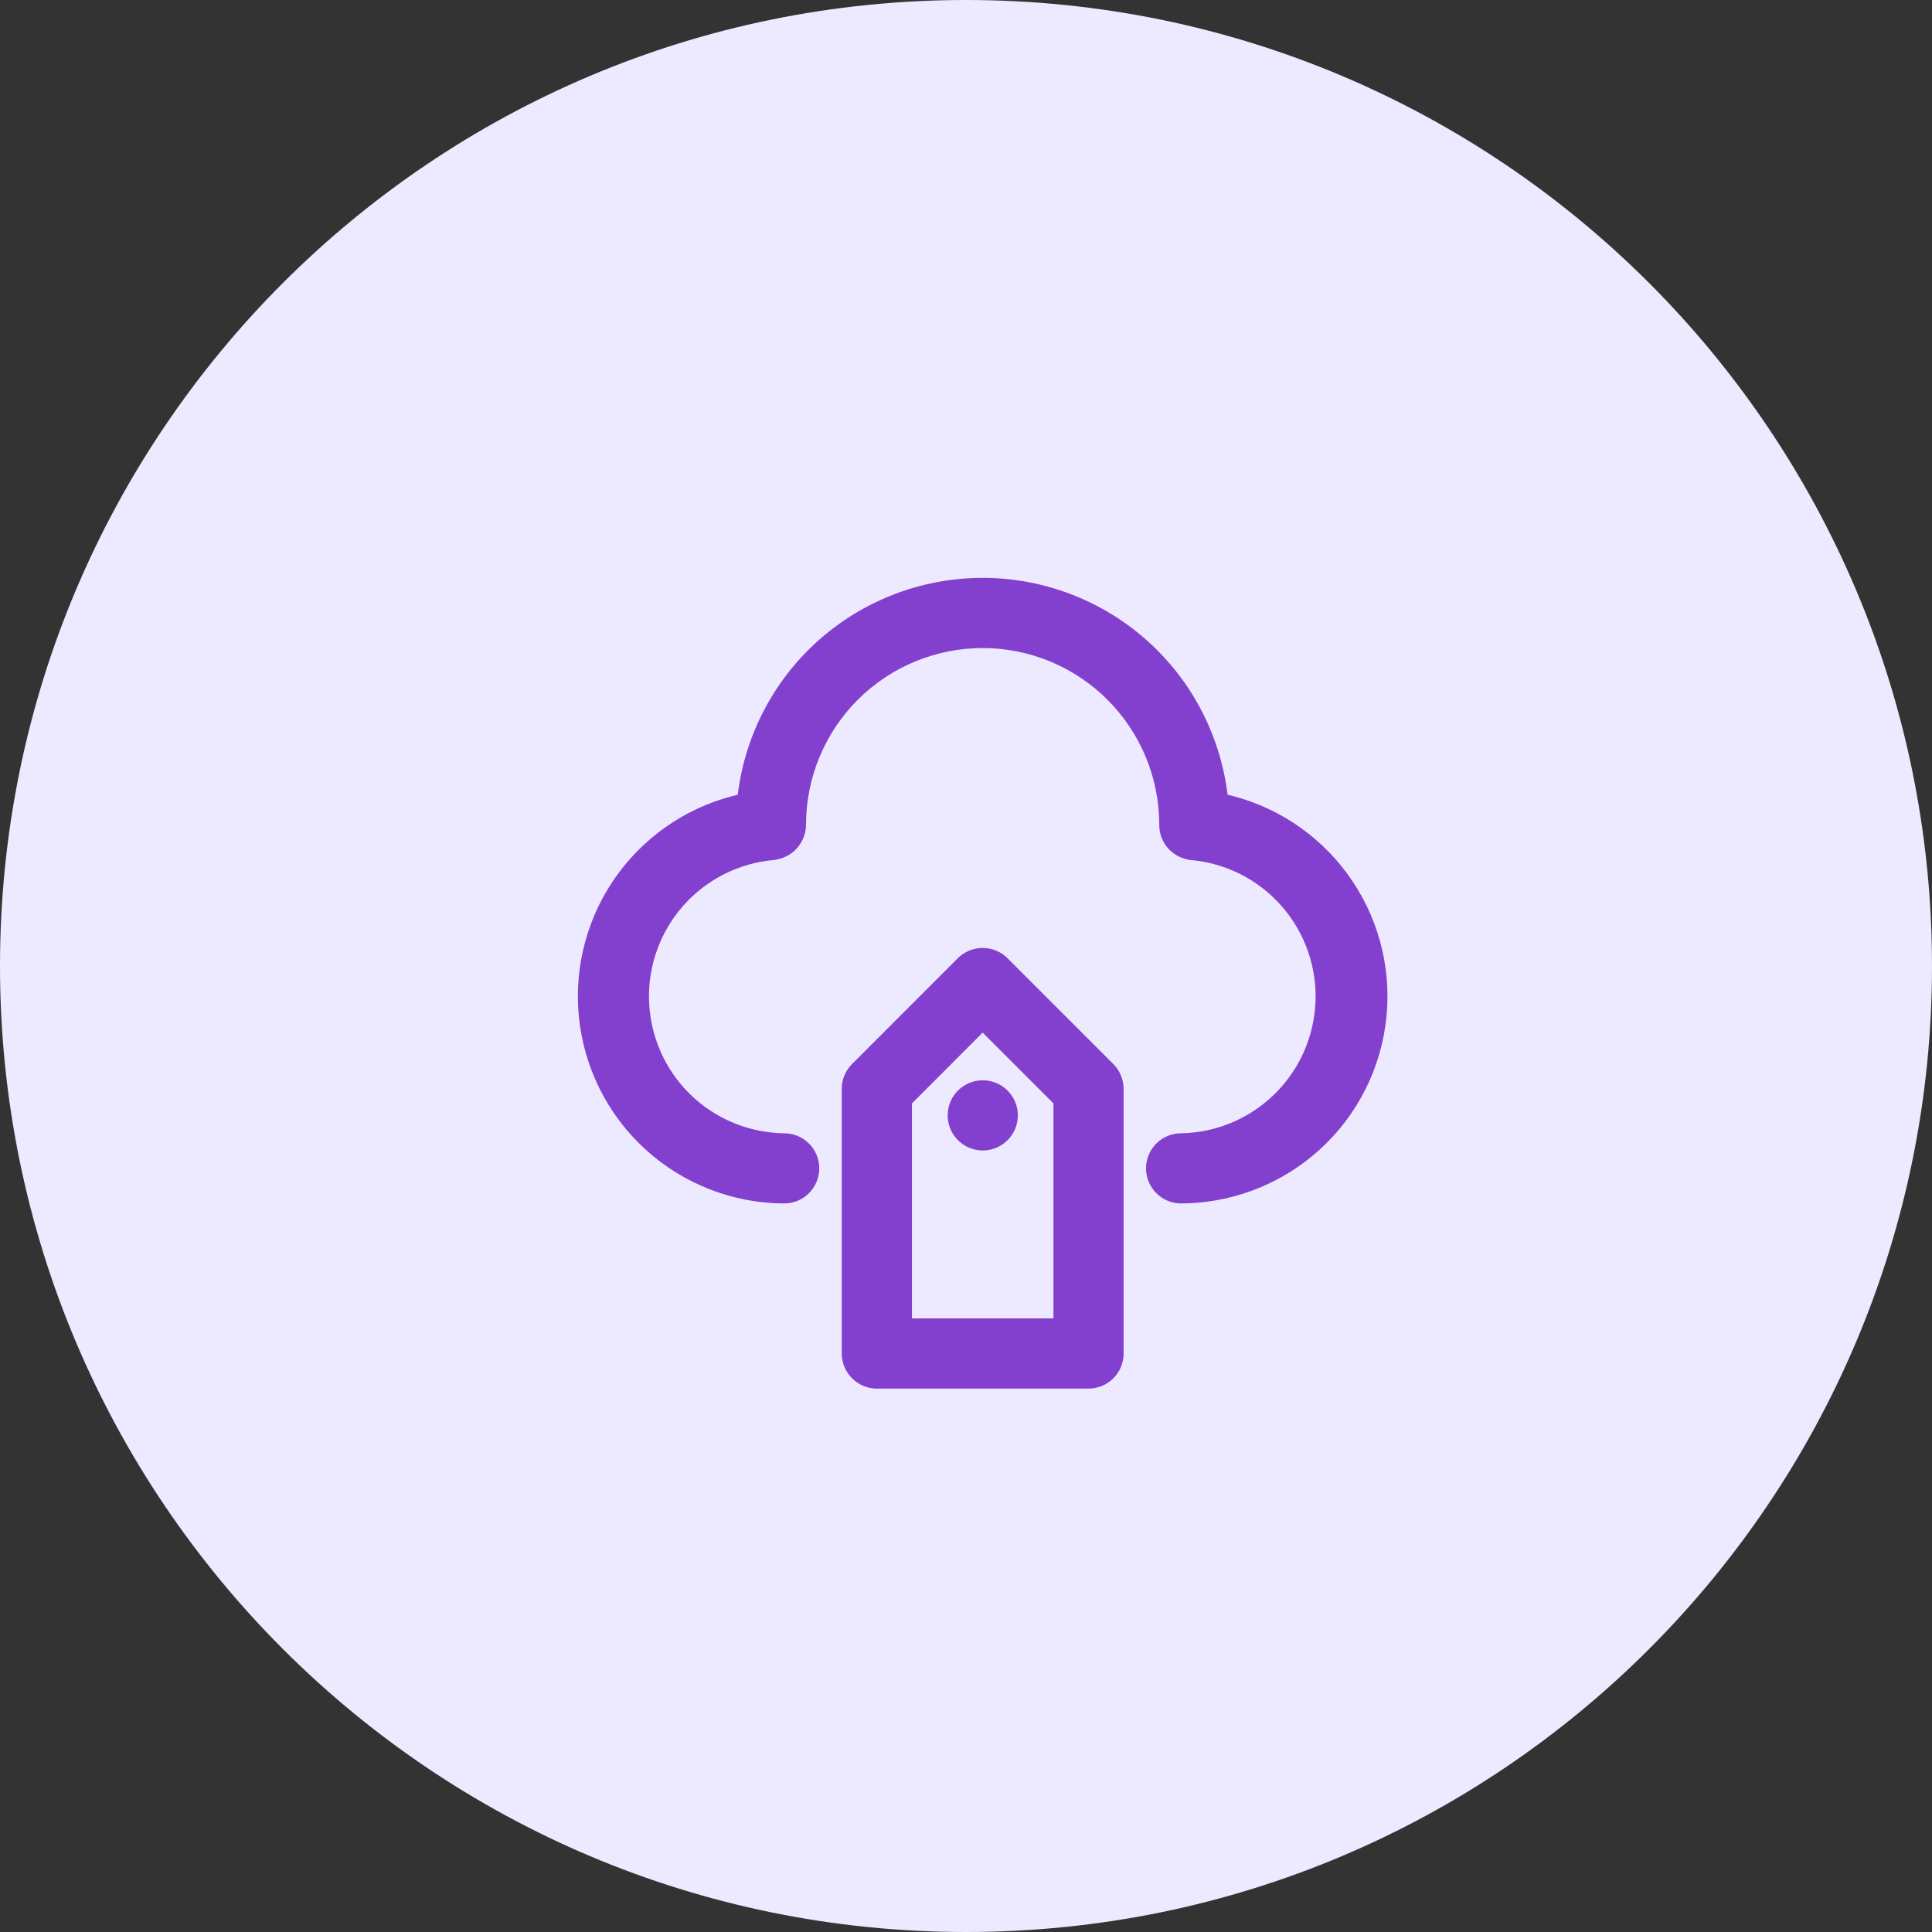
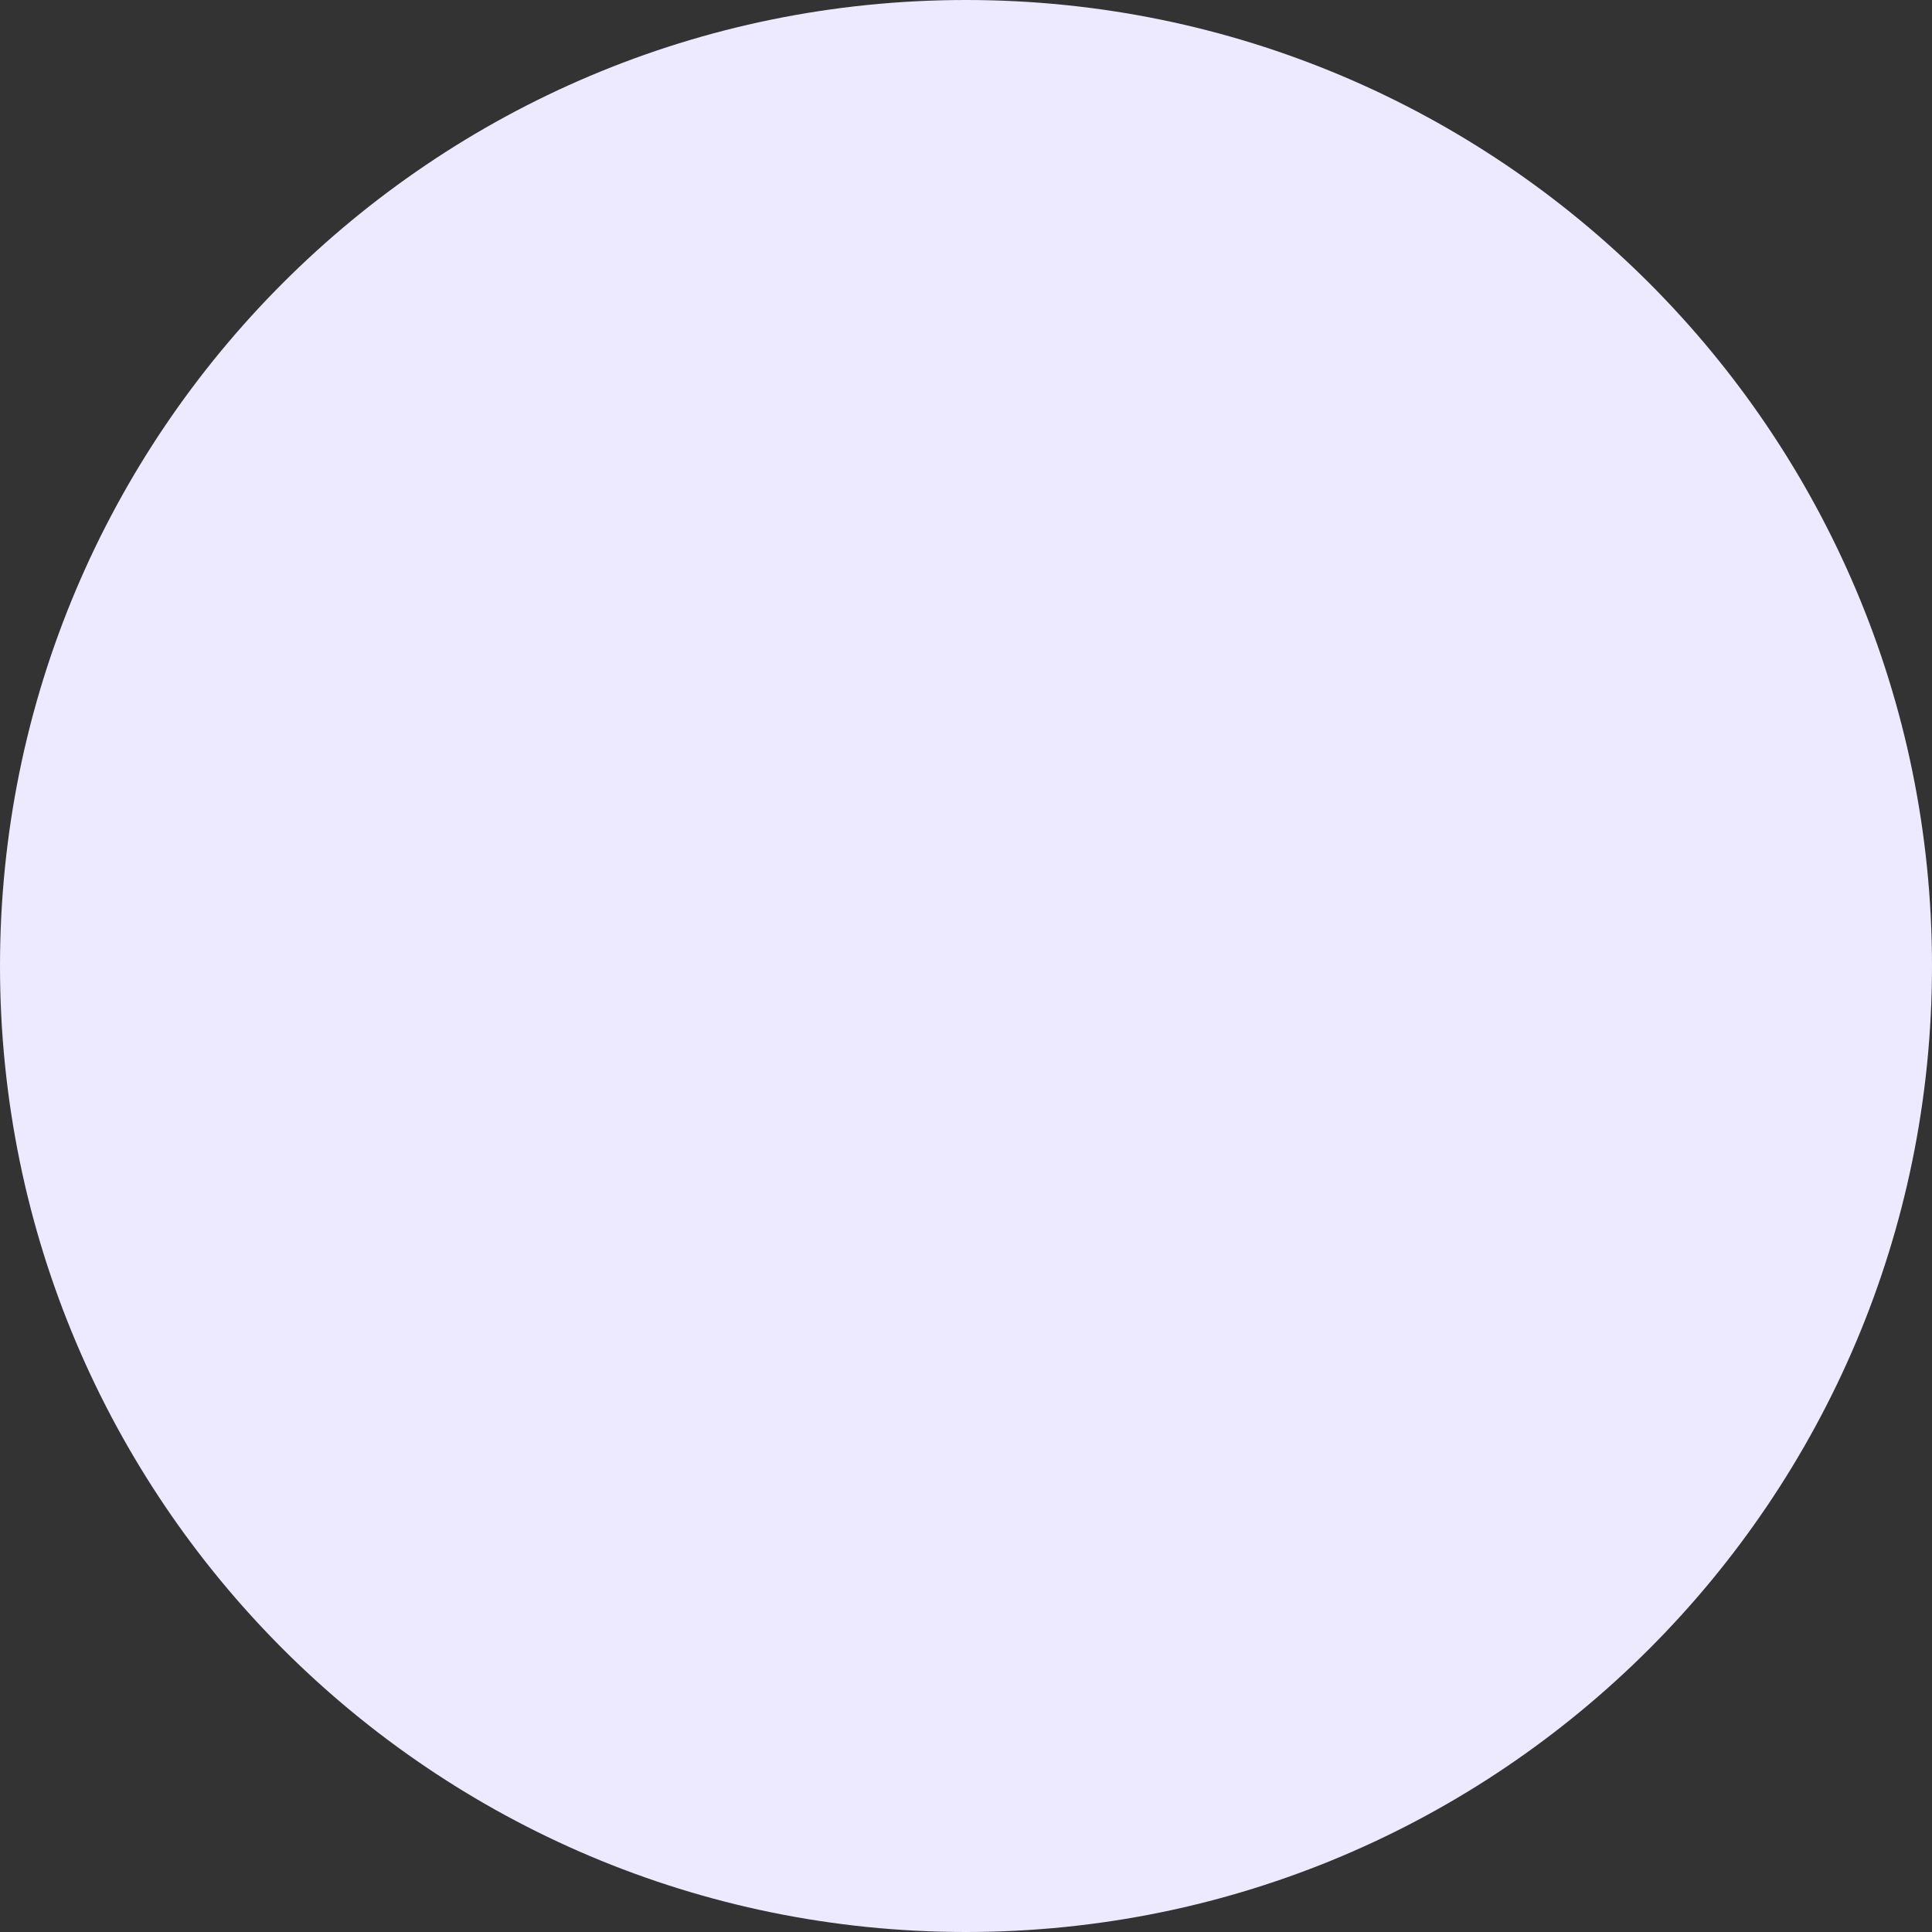
<svg xmlns="http://www.w3.org/2000/svg" width="56" height="56" viewBox="0 0 56 56" fill="none">
  <rect x="0" y="0" width="56" height="56" fill="#333333" stroke="none" />
  <path d="M28 56C43.464 56 56 43.464 56 28C56 12.536 43.464 0 28 0C12.536 0 0 12.536 0 28C0 43.464 12.536 56 28 56Z" fill="#EDE9FF" />
-   <path d="M28.483 16.875C30.231 16.875 31.916 17.526 33.209 18.7C34.48 19.854 35.281 21.433 35.468 23.138C36.859 23.441 38.093 24.239 38.94 25.386C39.806 26.556 40.206 28.006 40.063 29.455C39.921 30.904 39.246 32.248 38.17 33.227C37.16 34.146 35.865 34.682 34.508 34.75L34.235 34.758C33.999 34.758 33.772 34.663 33.605 34.496C33.437 34.329 33.343 34.102 33.343 33.865C33.343 33.629 33.437 33.402 33.605 33.234C33.771 33.068 33.998 32.974 34.233 32.974L34.429 32.966C35.403 32.903 36.326 32.493 37.027 31.807C37.775 31.075 38.215 30.084 38.256 29.038C38.296 27.992 37.934 26.971 37.245 26.184C36.556 25.396 35.591 24.903 34.549 24.805V24.804C34.325 24.786 34.116 24.685 33.964 24.52C33.811 24.355 33.726 24.138 33.727 23.913C33.728 23.224 33.593 22.542 33.331 21.905C33.069 21.269 32.683 20.69 32.197 20.202C31.711 19.714 31.134 19.326 30.498 19.061C29.862 18.797 29.181 18.66 28.492 18.659C27.804 18.658 27.121 18.792 26.484 19.055C25.848 19.317 25.268 19.702 24.78 20.189C24.293 20.674 23.905 21.252 23.641 21.888C23.376 22.523 23.239 23.206 23.238 23.895C23.239 24.121 23.154 24.339 23.003 24.507C22.851 24.675 22.642 24.779 22.417 24.802L22.416 24.803C21.37 24.896 20.4 25.387 19.706 26.175C19.012 26.963 18.648 27.988 18.689 29.037C18.729 30.087 19.17 31.081 19.923 31.814C20.675 32.546 21.681 32.961 22.731 32.974H22.73C22.967 32.974 23.193 33.067 23.36 33.234C23.528 33.402 23.622 33.629 23.622 33.865C23.622 34.102 23.528 34.329 23.36 34.496C23.214 34.643 23.022 34.733 22.817 34.753L22.73 34.758C21.274 34.752 19.872 34.206 18.796 33.227C17.72 32.247 17.045 30.902 16.903 29.453C16.761 28.005 17.161 26.555 18.026 25.385C18.874 24.239 20.108 23.441 21.498 23.138C21.685 21.433 22.487 19.854 23.758 18.7C25.051 17.526 26.736 16.875 28.483 16.875Z" fill="#833FCE" stroke="#833FCE" stroke-width="0.25" />
-   <path d="M28.483 27.602C28.72 27.602 28.947 27.695 29.114 27.862L32.183 30.931C32.35 31.098 32.443 31.325 32.443 31.561V39.232C32.443 39.469 32.35 39.695 32.183 39.862C32.015 40.03 31.788 40.124 31.552 40.124H25.415C25.179 40.124 24.952 40.029 24.785 39.862C24.618 39.695 24.524 39.469 24.523 39.232V31.561L24.527 31.474C24.548 31.269 24.639 31.077 24.785 30.931L27.852 27.862C28.02 27.695 28.247 27.602 28.483 27.602ZM26.308 31.931V38.34H30.66V31.931L28.483 29.754L26.308 31.931Z" fill="#833FCE" stroke="#833FCE" stroke-width="0.25" />
-   <path d="M28.485 31.438C28.978 31.438 29.378 31.837 29.378 32.329C29.378 32.822 28.978 33.222 28.485 33.222C27.993 33.221 27.594 32.822 27.594 32.329C27.594 31.837 27.993 31.438 28.485 31.438Z" fill="#833FCE" stroke="#833FCE" stroke-width="0.25" />
</svg>